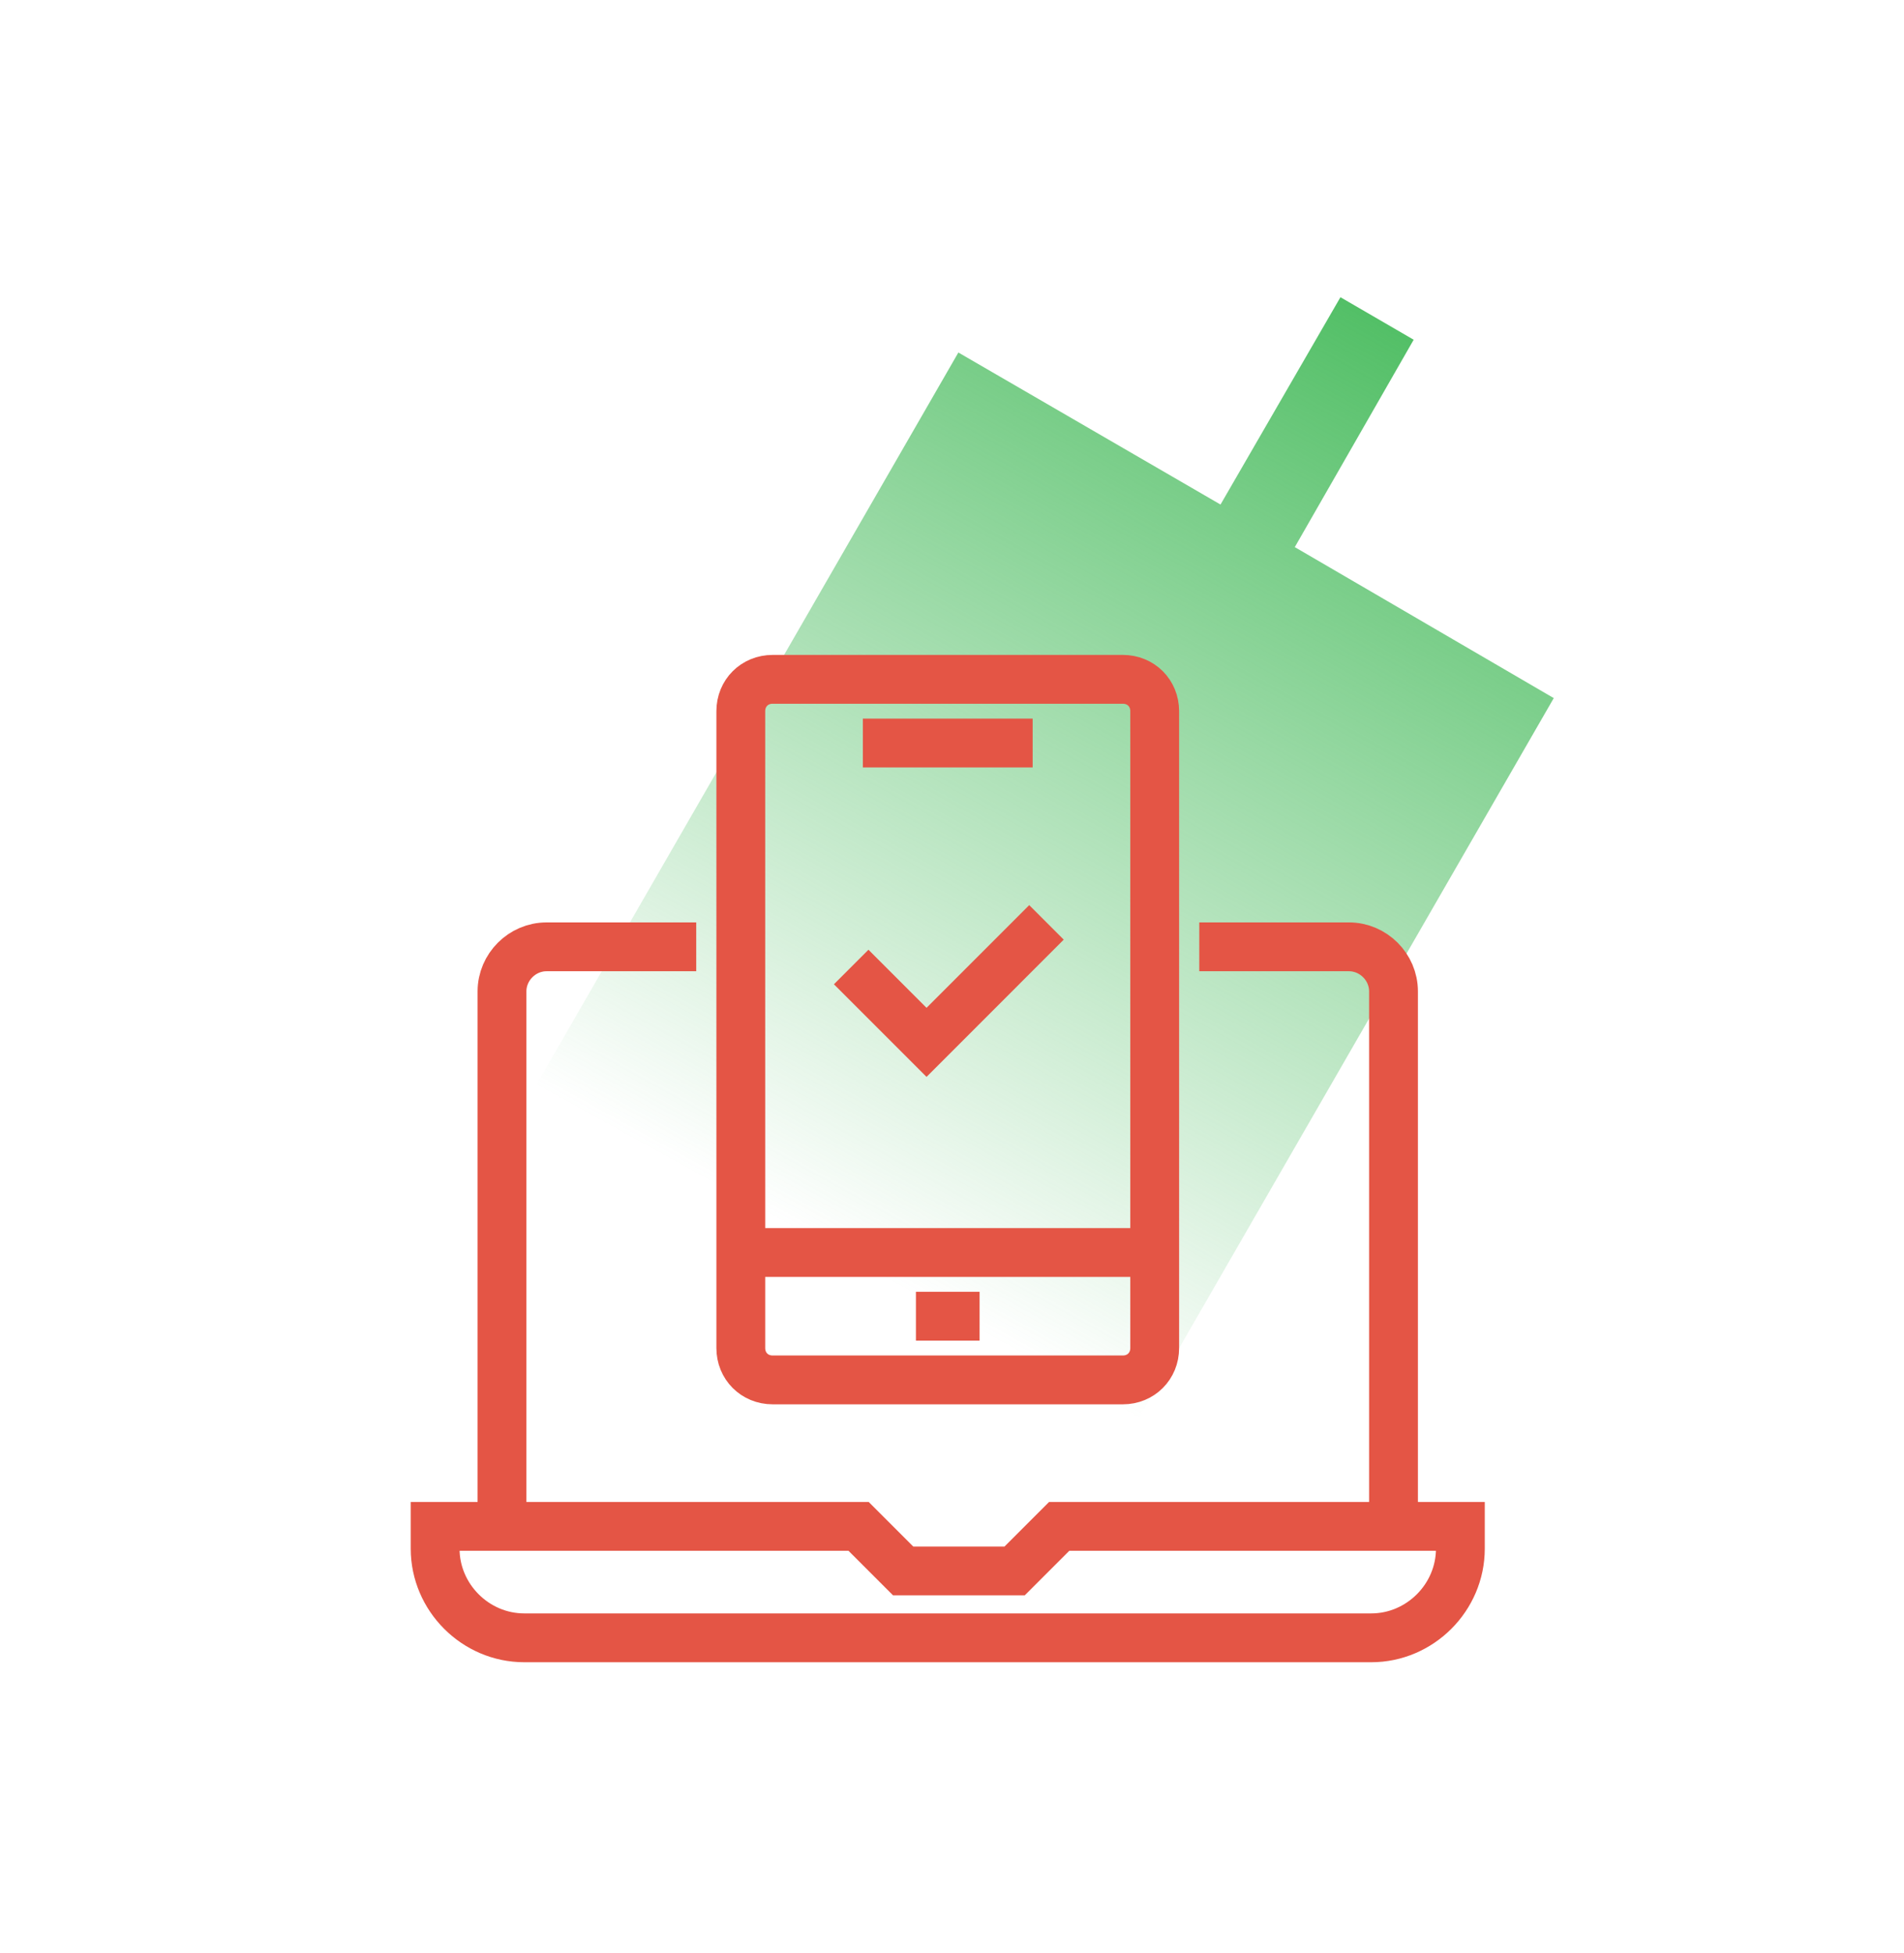
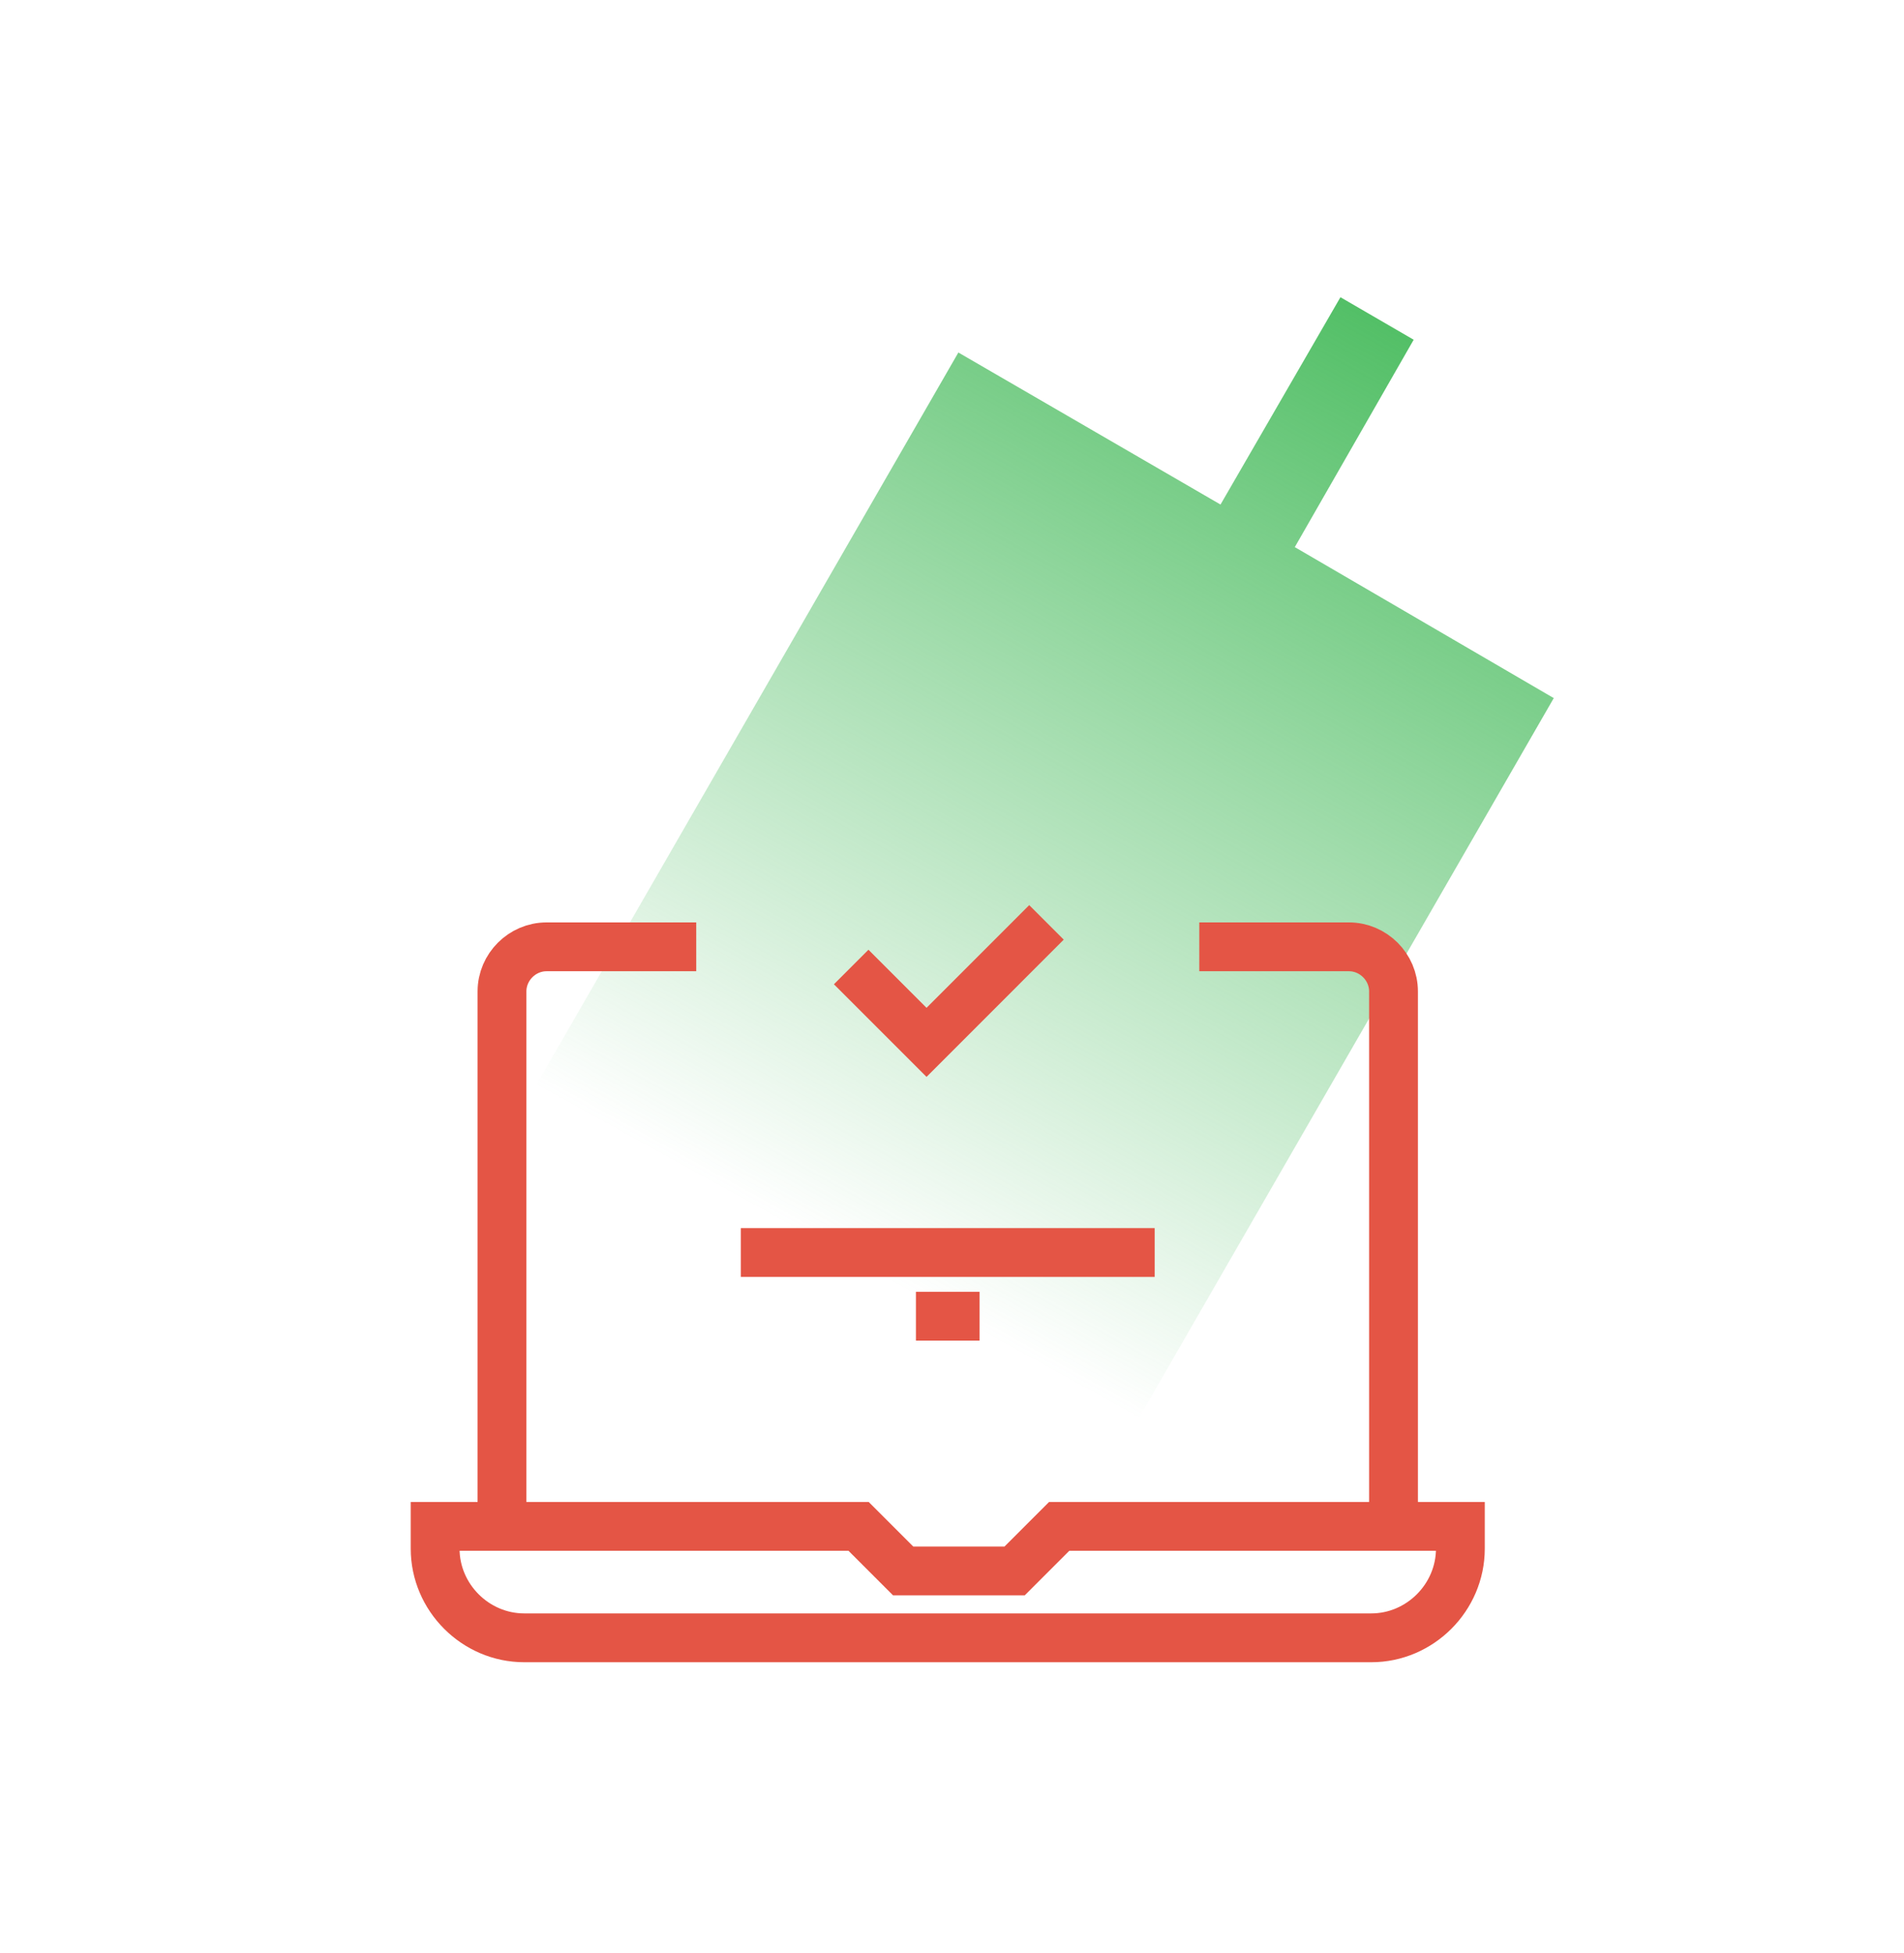
<svg xmlns="http://www.w3.org/2000/svg" width="78" height="80" viewBox="0 0 78 80" fill="none">
  <path fill-rule="evenodd" clip-rule="evenodd" d="M57.913 13.916L54.913 12.174L50 20.667L39.261 14.439L14.608 57.211L25.348 63.44L20.348 72.151L23.348 73.894L28.348 65.182L39 71.367L63.652 28.595L53.043 22.41L57.913 13.916Z" fill="url(#paint0_linear)" />
  <path d="M20.565 62.522V40.609C20.565 39.609 21.391 38.783 22.391 38.783H28.522" stroke="#E45545" stroke-width="2" stroke-miterlimit="10" />
  <path d="M57.087 62.522V40.609C57.087 39.609 56.261 38.783 55.261 38.783H49.13" stroke="#E45545" stroke-width="2" stroke-miterlimit="10" />
  <path d="M59.826 62.522H43.391L41.565 64.348H37L35.174 62.522H17.826V63.434C17.826 65.434 19.478 67.087 21.478 67.087H56.174C58.174 67.087 59.826 65.434 59.826 63.434V62.522V62.522Z" stroke="#E45545" stroke-width="2" stroke-miterlimit="10" />
-   <path d="M47.304 55.217C47.304 55.956 46.739 56.522 46 56.522H31.652C30.913 56.522 30.348 55.956 30.348 55.217V29.13C30.348 28.391 30.913 27.826 31.652 27.826H46C46.739 27.826 47.304 28.391 47.304 29.13V55.217Z" stroke="#E45545" stroke-width="2" stroke-miterlimit="10" />
  <path d="M37.522 53.913H40.13" stroke="#E45545" stroke-width="2" stroke-miterlimit="10" />
-   <path d="M35.348 30.435H42.304" stroke="#E45545" stroke-width="2" stroke-miterlimit="10" />
  <path d="M34.87 39.609L37.957 42.696L42.87 37.782" stroke="#E45545" stroke-width="2" stroke-miterlimit="10" />
  <path d="M30.348 51.304H47.304" stroke="#E45545" stroke-width="2" stroke-miterlimit="10" />
  <defs>
    <linearGradient id="paint0_linear" x1="55.876" y1="12.517" x2="34.409" y2="51.378" gradientUnits="userSpaceOnUse">
      <stop stop-color="#52BF66" />
      <stop offset="1" stop-color="#52BF66" stop-opacity="0" />
    </linearGradient>
  </defs>
</svg>